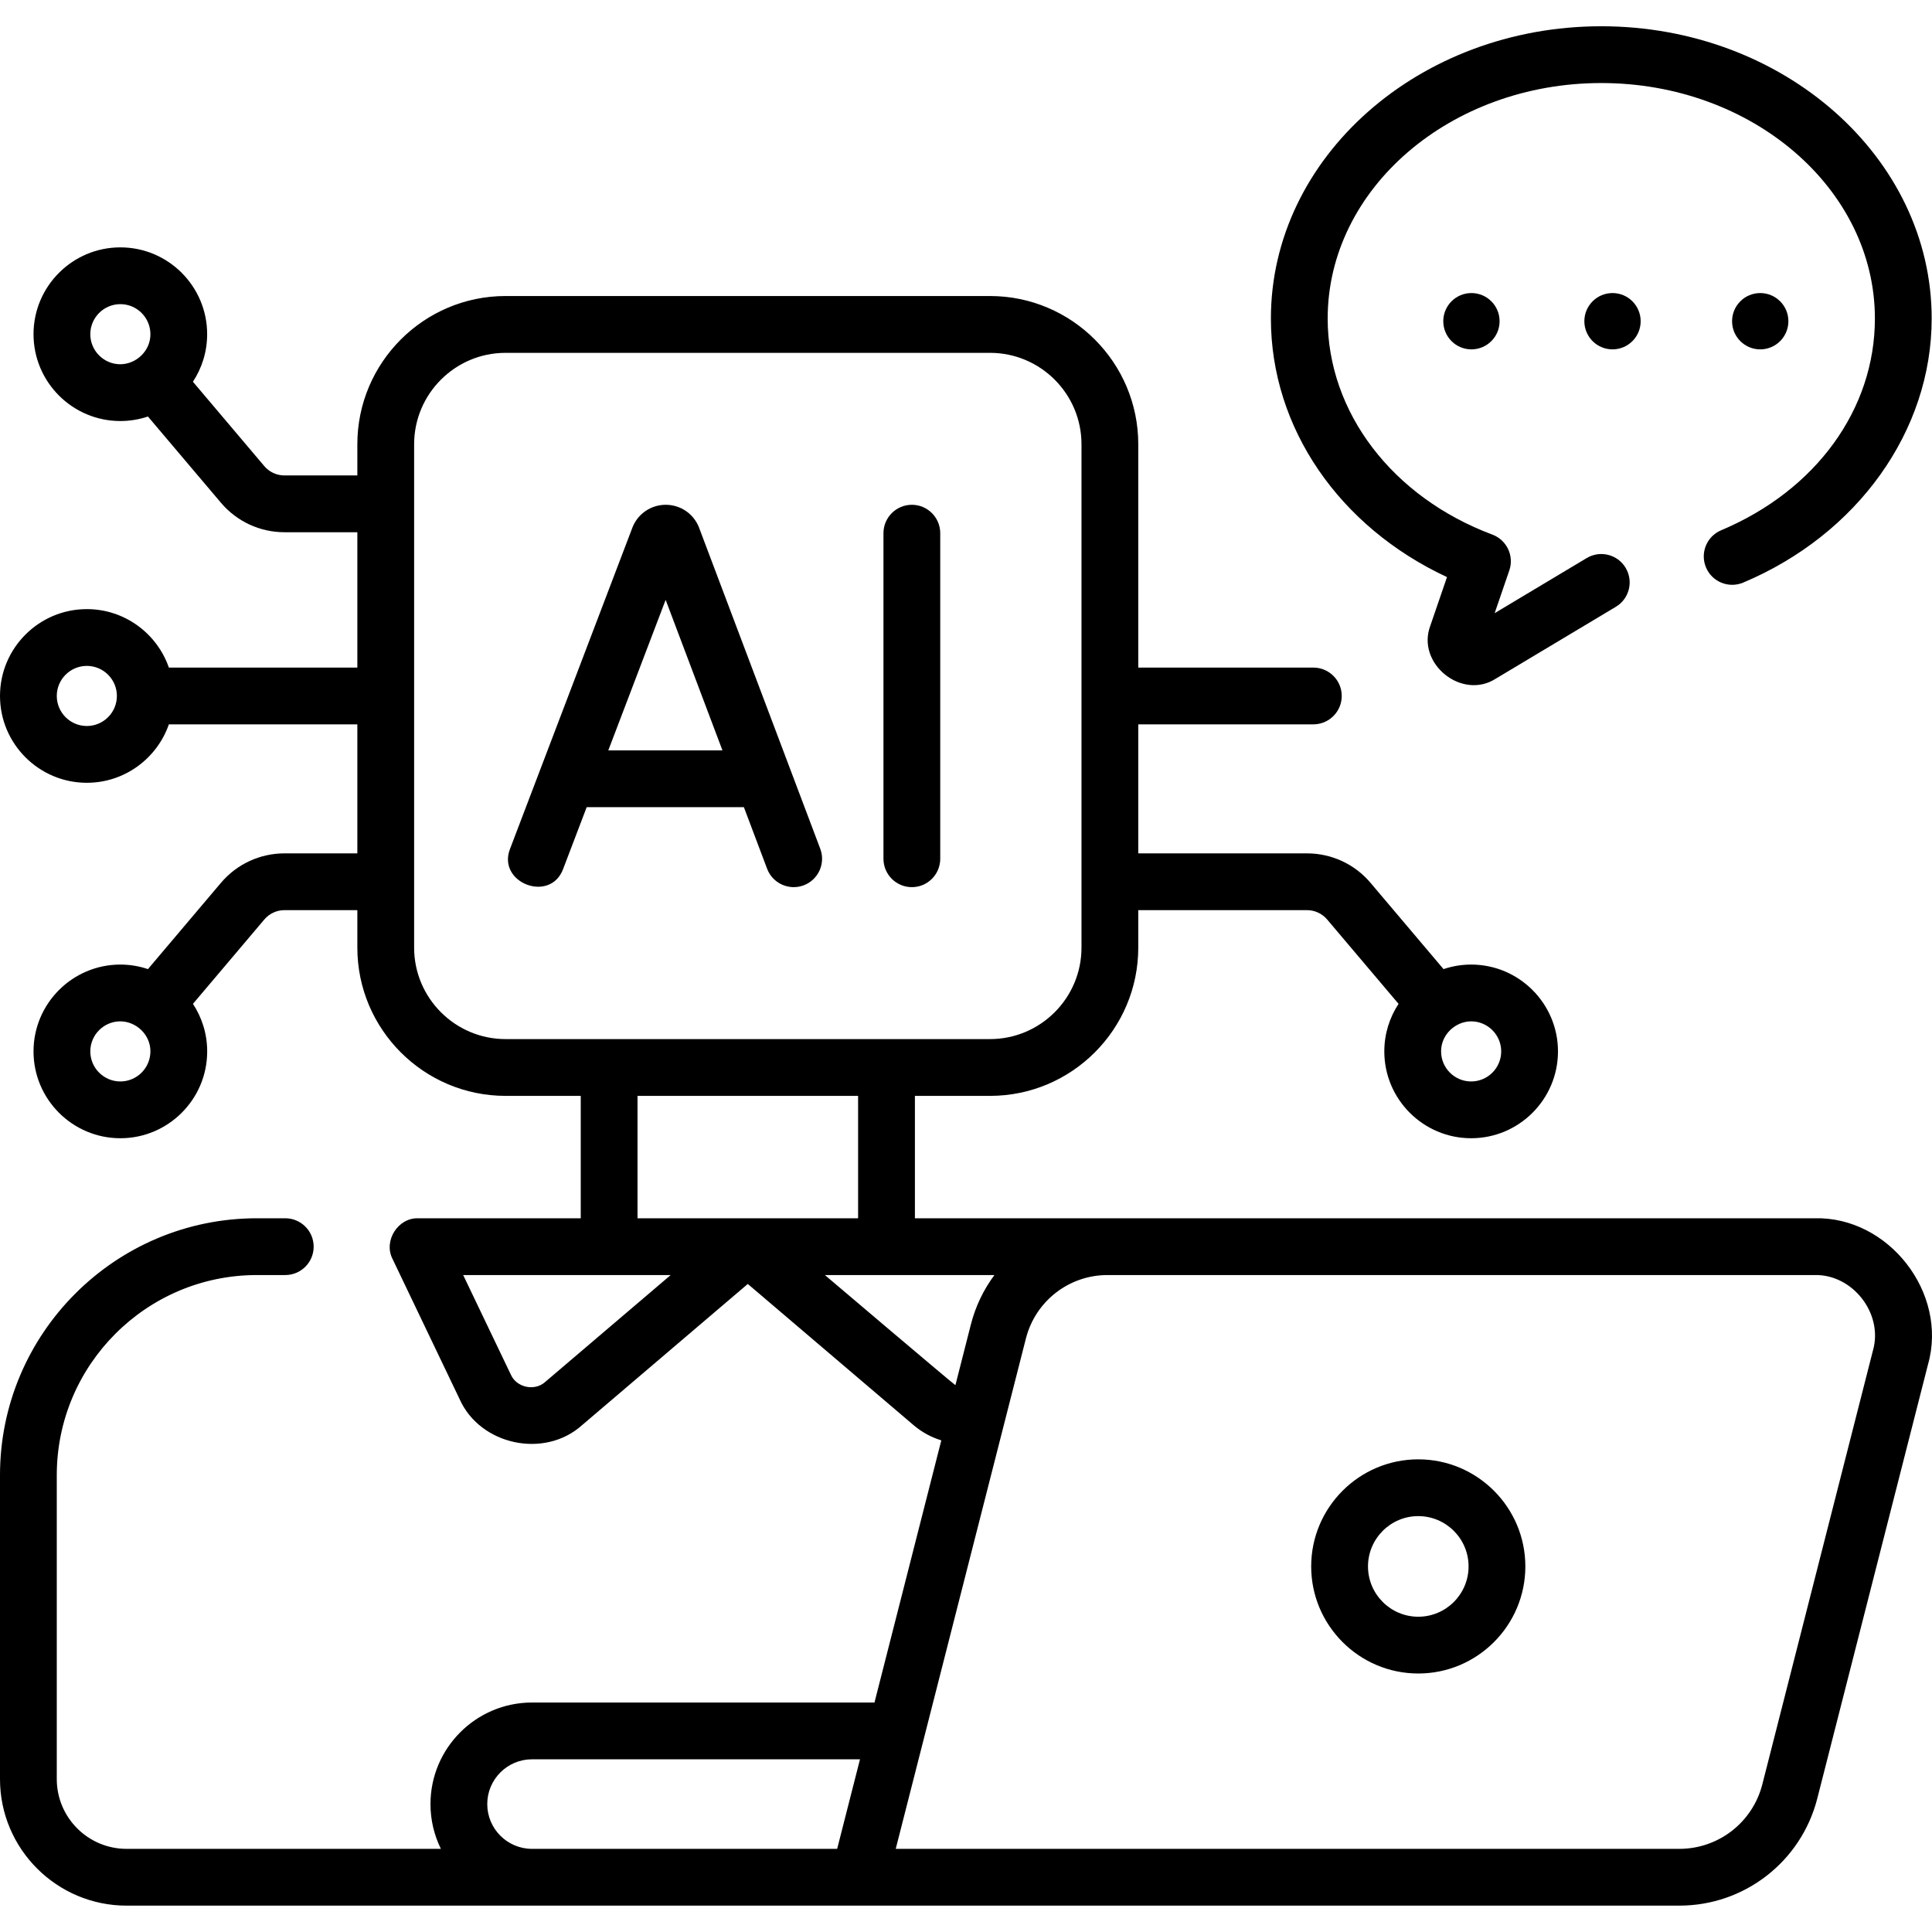
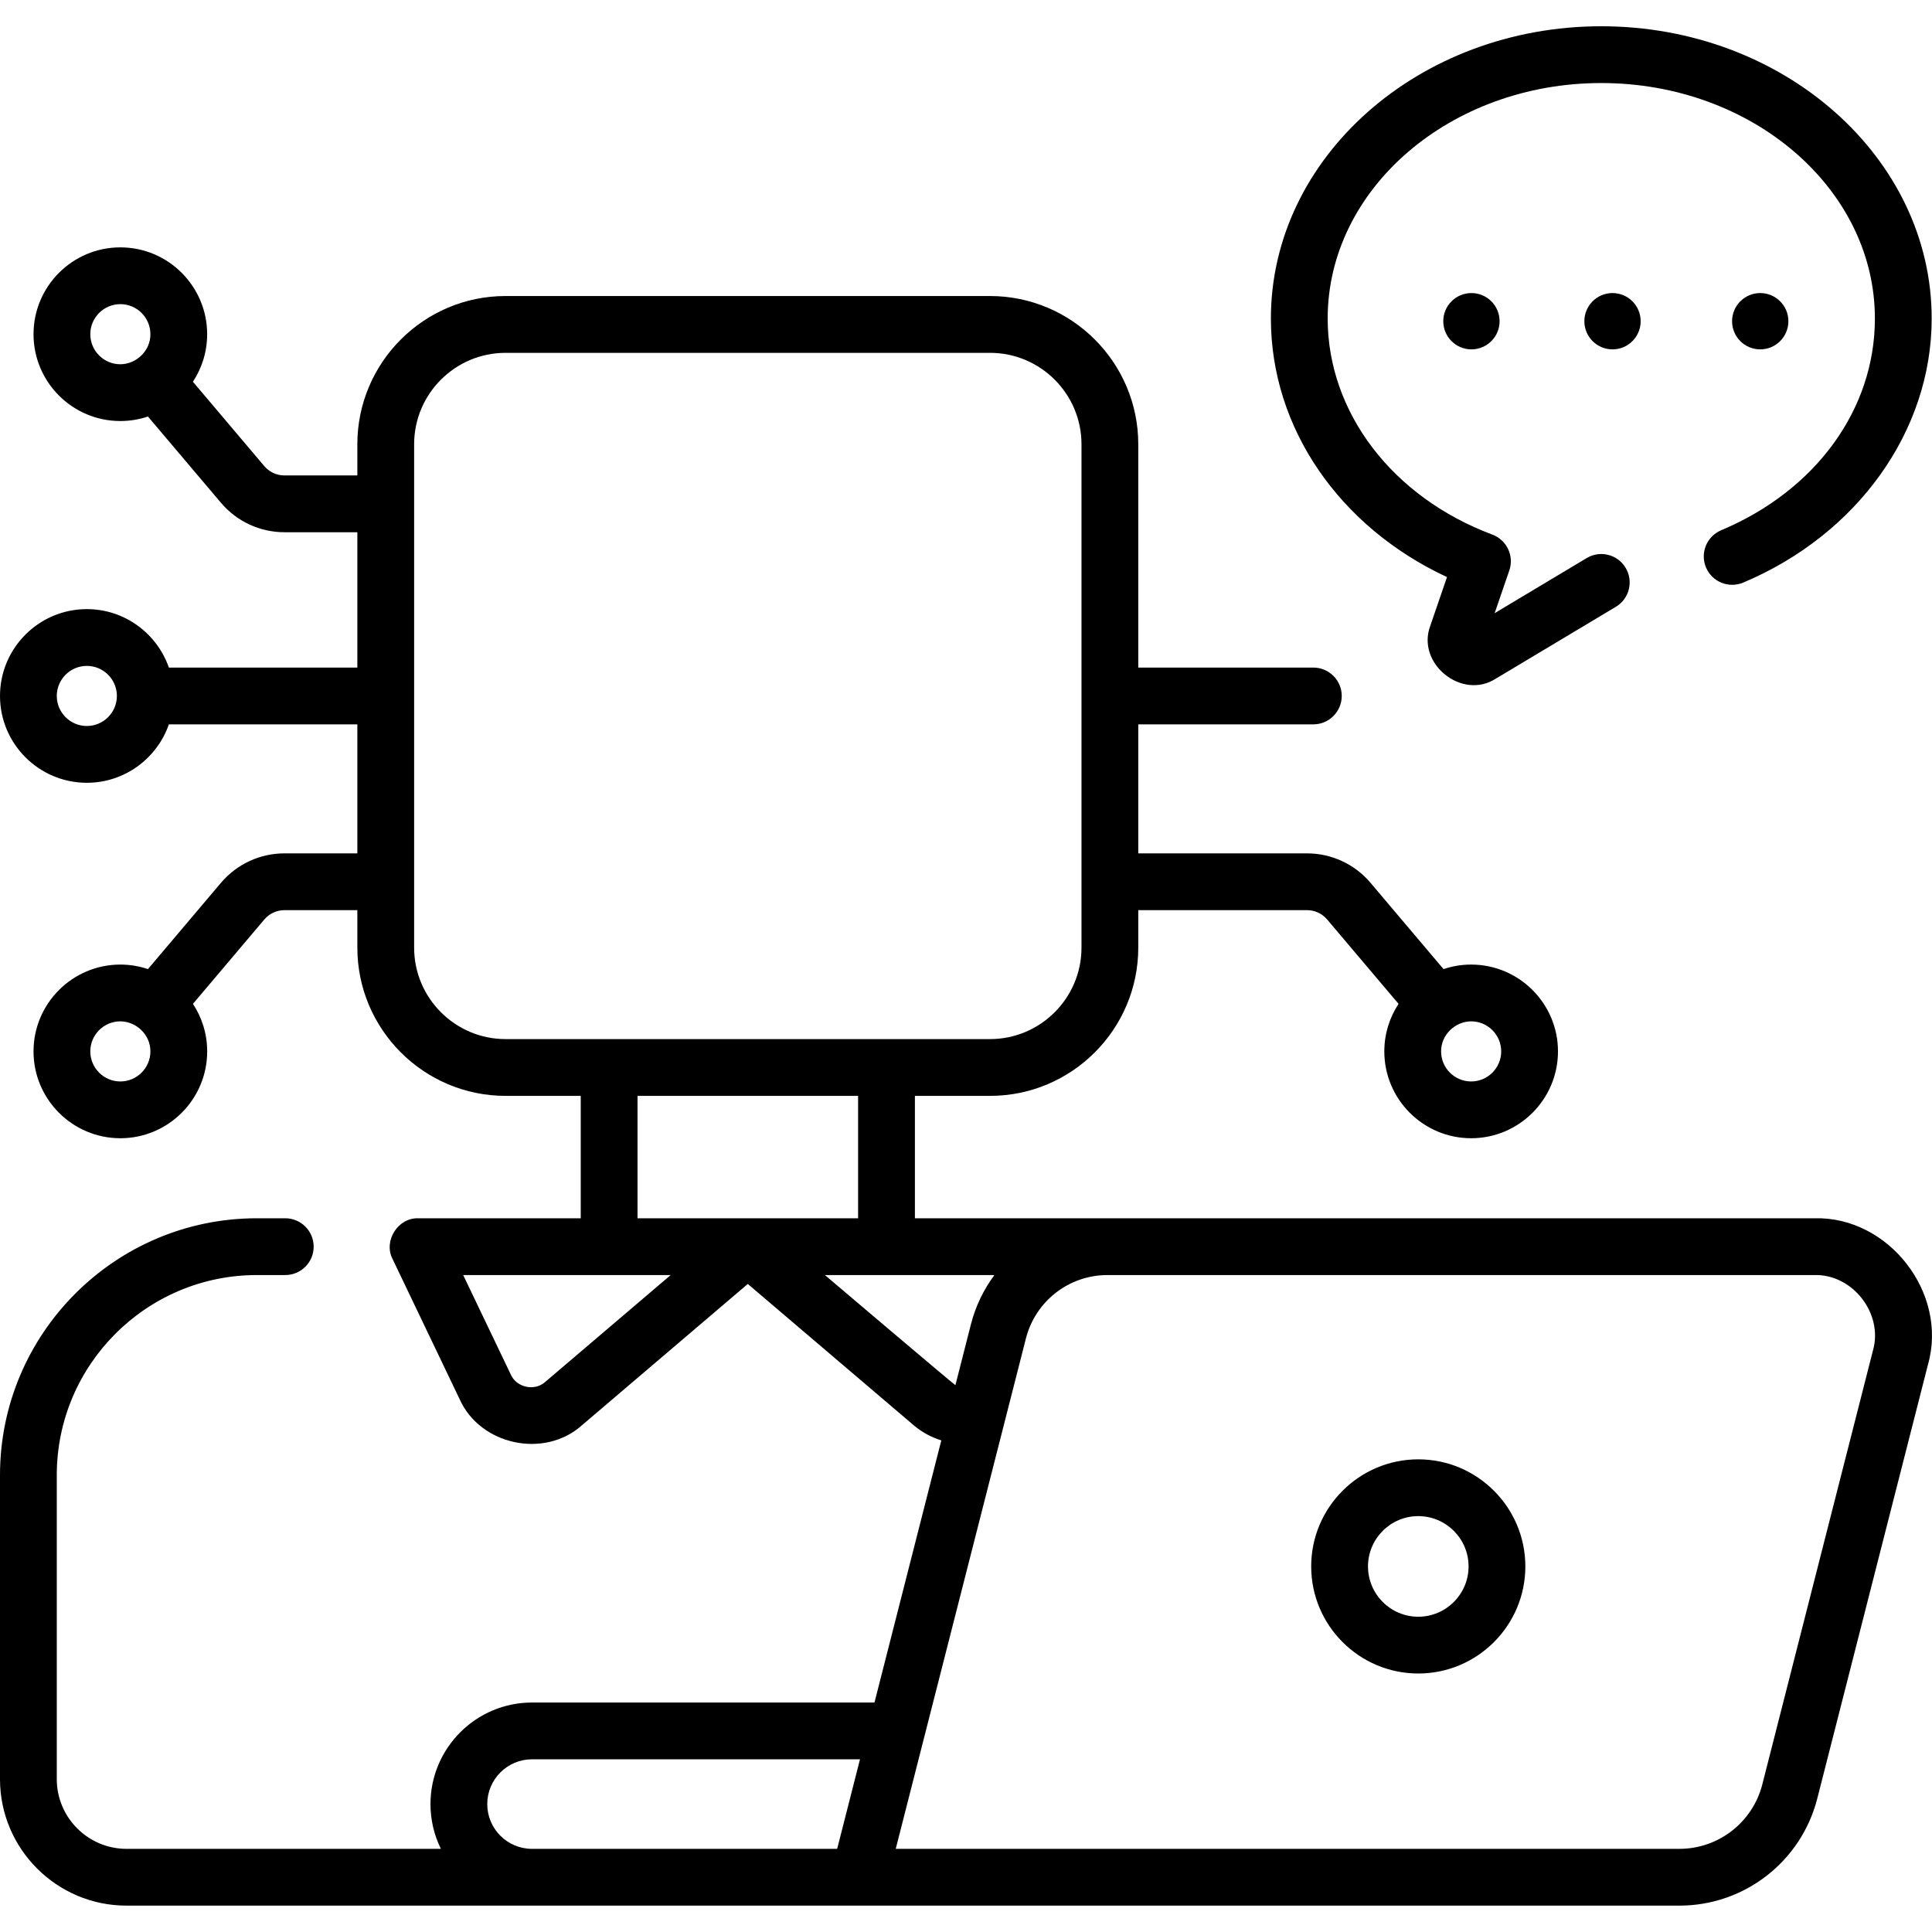
<svg xmlns="http://www.w3.org/2000/svg" width="54" height="54" viewBox="0 0 54 54" fill="none">
  <path d="M50.713 34.051H34.625H30.954H30.117H25.572V30.63H27.672C29.956 30.63 31.815 28.771 31.815 26.487V25.439H36.531C36.749 25.439 36.954 25.534 37.095 25.701L39.09 28.058C38.839 28.44 38.692 28.896 38.692 29.387C38.692 30.725 39.781 31.814 41.119 31.814C42.457 31.814 43.546 30.725 43.546 29.387C43.546 28.049 42.457 26.96 41.119 26.96C40.849 26.96 40.59 27.005 40.347 27.087L38.306 24.675C37.864 24.152 37.217 23.852 36.531 23.852H31.815V20.246H36.708C37.146 20.246 37.502 19.89 37.502 19.452C37.502 19.014 37.146 18.659 36.708 18.659H31.815V12.417C31.815 10.133 29.956 8.274 27.672 8.274H14.131C11.847 8.274 9.988 10.133 9.988 12.417V13.289H7.951C7.734 13.289 7.528 13.194 7.387 13.028L5.392 10.67C5.644 10.288 5.79 9.831 5.79 9.341C5.79 8.003 4.702 6.914 3.364 6.914C2.025 6.914 0.937 8.003 0.937 9.341C0.937 10.679 2.025 11.768 3.364 11.768C3.633 11.768 3.893 11.723 4.135 11.642L6.176 14.053C6.619 14.576 7.266 14.876 7.951 14.876H9.988V18.659H4.72C4.39 17.709 3.487 17.025 2.427 17.025C1.089 17.025 0 18.114 0 19.452C0 20.79 1.089 21.879 2.427 21.879C3.487 21.879 4.39 21.195 4.72 20.246H9.988V23.852H7.951C7.266 23.852 6.619 24.152 6.176 24.675L4.135 27.087C3.893 27.005 3.633 26.96 3.364 26.96C2.025 26.96 0.937 28.049 0.937 29.387C0.937 30.725 2.025 31.814 3.364 31.814C4.702 31.814 5.791 30.725 5.791 29.387C5.791 28.896 5.644 28.44 5.393 28.058L7.387 25.701C7.528 25.534 7.734 25.439 7.951 25.439H9.988V26.487C9.988 28.771 11.847 30.63 14.131 30.63H16.232V34.051H11.687C11.121 34.035 10.713 34.684 10.971 35.187L12.847 39.108C13.42 40.391 15.216 40.778 16.266 39.836L20.901 35.887L25.537 39.835C25.766 40.031 26.03 40.172 26.31 40.259L24.442 47.586H14.87C13.305 47.586 12.032 48.859 12.032 50.425C12.032 50.874 12.137 51.298 12.323 51.676H3.537C2.462 51.676 1.587 50.802 1.587 49.727V41.23C1.587 38.147 4.095 35.638 7.179 35.638H7.973C8.412 35.638 8.767 35.283 8.767 34.845C8.767 34.407 8.412 34.051 7.973 34.051H7.179C3.22 34.051 0 37.272 0 41.23V49.727C0 51.677 1.587 53.263 3.537 53.263C15.359 53.263 34.956 53.263 46.938 53.263C48.759 53.263 50.344 52.031 50.794 50.267L53.888 38.138C54.455 36.141 52.788 33.995 50.713 34.051ZM41.959 29.387C41.959 29.85 41.582 30.227 41.119 30.227C40.656 30.227 40.279 29.85 40.279 29.387C40.276 28.926 40.669 28.55 41.119 28.547C41.582 28.547 41.959 28.924 41.959 29.387ZM2.524 9.341C2.524 8.878 2.901 8.501 3.364 8.501C3.827 8.501 4.204 8.878 4.204 9.341C4.207 9.802 3.814 10.178 3.364 10.181C2.901 10.181 2.524 9.804 2.524 9.341ZM2.427 20.292C1.964 20.292 1.587 19.915 1.587 19.452C1.587 18.989 1.964 18.612 2.427 18.612C2.89 18.612 3.267 18.989 3.267 19.452C3.267 19.915 2.89 20.292 2.427 20.292ZM3.364 30.227C2.901 30.227 2.524 29.85 2.524 29.387C2.524 28.924 2.901 28.547 3.364 28.547C3.814 28.55 4.207 28.926 4.204 29.387C4.203 29.85 3.827 30.227 3.364 30.227ZM11.575 26.487V12.418C11.575 11.008 12.722 9.862 14.131 9.862H27.672C29.081 9.862 30.228 11.008 30.228 12.418V26.487C30.228 27.896 29.081 29.043 27.672 29.043C24.153 29.043 17.651 29.043 14.131 29.043C12.722 29.043 11.575 27.896 11.575 26.487ZM17.819 30.63H23.984V34.051C22.448 34.051 19.356 34.051 17.819 34.051V30.63ZM15.237 38.627C14.944 38.891 14.439 38.783 14.279 38.423L12.946 35.638C14.145 35.638 17.602 35.638 18.746 35.638L15.237 38.627ZM23.057 35.639C24.117 35.639 26.707 35.638 27.794 35.638C27.494 36.042 27.267 36.507 27.137 37.017L26.704 38.716C26.655 38.693 23.057 35.639 23.057 35.639ZM13.619 50.425C13.619 49.734 14.18 49.173 14.87 49.173H24.037L23.399 51.676H14.867C14.178 51.674 13.619 51.114 13.619 50.425ZM52.35 37.745L49.257 49.875C48.986 50.935 48.033 51.676 46.938 51.676L25.036 51.676C25.917 48.222 27.79 40.879 28.675 37.409C28.941 36.367 29.878 35.638 30.954 35.638H34.625H50.713C51.783 35.609 52.643 36.716 52.35 37.745Z" fill="black" />
  <path d="M39.641 40.789C37.991 40.789 36.648 42.132 36.648 43.782C36.648 45.432 37.991 46.775 39.641 46.775C41.292 46.775 42.634 45.432 42.634 43.782C42.634 42.132 41.291 40.789 39.641 40.789ZM39.641 45.188C38.866 45.188 38.236 44.557 38.236 43.782C38.236 43.007 38.866 42.376 39.641 42.376C40.416 42.376 41.047 43.007 41.047 43.782C41.047 44.557 40.416 45.188 39.641 45.188Z" fill="black" />
-   <path d="M20.792 22.561L21.441 24.282C21.596 24.692 22.054 24.899 22.464 24.745C22.874 24.59 23.081 24.132 22.926 23.722L19.54 14.751C19.538 14.743 19.535 14.736 19.532 14.729C19.377 14.352 19.014 14.109 18.607 14.109C18.607 14.109 18.607 14.109 18.606 14.109C18.199 14.11 17.836 14.354 17.682 14.73C17.679 14.737 17.677 14.743 17.675 14.749L14.258 23.72C13.879 24.674 15.383 25.255 15.741 24.285L16.398 22.561H20.792V22.561ZM18.605 16.766L20.193 20.974H17.002L18.605 16.766Z" fill="black" />
-   <path d="M25.487 24.796C25.925 24.796 26.28 24.44 26.28 24.002V14.903C26.28 14.465 25.925 14.109 25.487 14.109C25.049 14.109 24.693 14.465 24.693 14.903V24.002C24.693 24.441 25.049 24.796 25.487 24.796Z" fill="black" />
  <path d="M40.444 16.13L39.981 17.48C39.572 18.542 40.863 19.585 41.814 18.965L45.164 16.96C45.54 16.735 45.662 16.247 45.437 15.871C45.212 15.495 44.725 15.373 44.349 15.598L41.776 17.138L42.186 15.943C42.325 15.537 42.115 15.093 41.713 14.943C38.916 13.896 37.109 11.525 37.109 8.903C37.109 5.274 40.539 2.321 44.756 2.321C48.973 2.321 52.404 5.274 52.404 8.903C52.404 11.438 50.757 13.706 48.107 14.821C47.703 14.991 47.513 15.456 47.683 15.86C47.853 16.264 48.318 16.453 48.722 16.284C51.923 14.937 53.991 12.04 53.991 8.903C53.991 4.399 49.848 0.734 44.756 0.734C39.664 0.734 35.522 4.399 35.522 8.903C35.522 11.959 37.429 14.725 40.444 16.13Z" fill="black" />
  <path d="M41.127 9.765C41.561 9.765 41.914 9.413 41.914 8.978C41.914 8.544 41.561 8.191 41.127 8.191C40.692 8.191 40.34 8.544 40.34 8.978C40.34 9.413 40.692 9.765 41.127 9.765Z" fill="black" />
  <path d="M45.07 9.765C45.505 9.765 45.857 9.413 45.857 8.978C45.857 8.544 45.505 8.191 45.07 8.191C44.636 8.191 44.283 8.544 44.283 8.978C44.283 9.413 44.636 9.765 45.07 9.765Z" fill="black" />
  <path d="M49.199 9.765C49.633 9.765 49.986 9.413 49.986 8.978C49.986 8.544 49.633 8.191 49.199 8.191C48.764 8.191 48.412 8.544 48.412 8.978C48.412 9.413 48.764 9.765 49.199 9.765Z" fill="black" />
</svg>